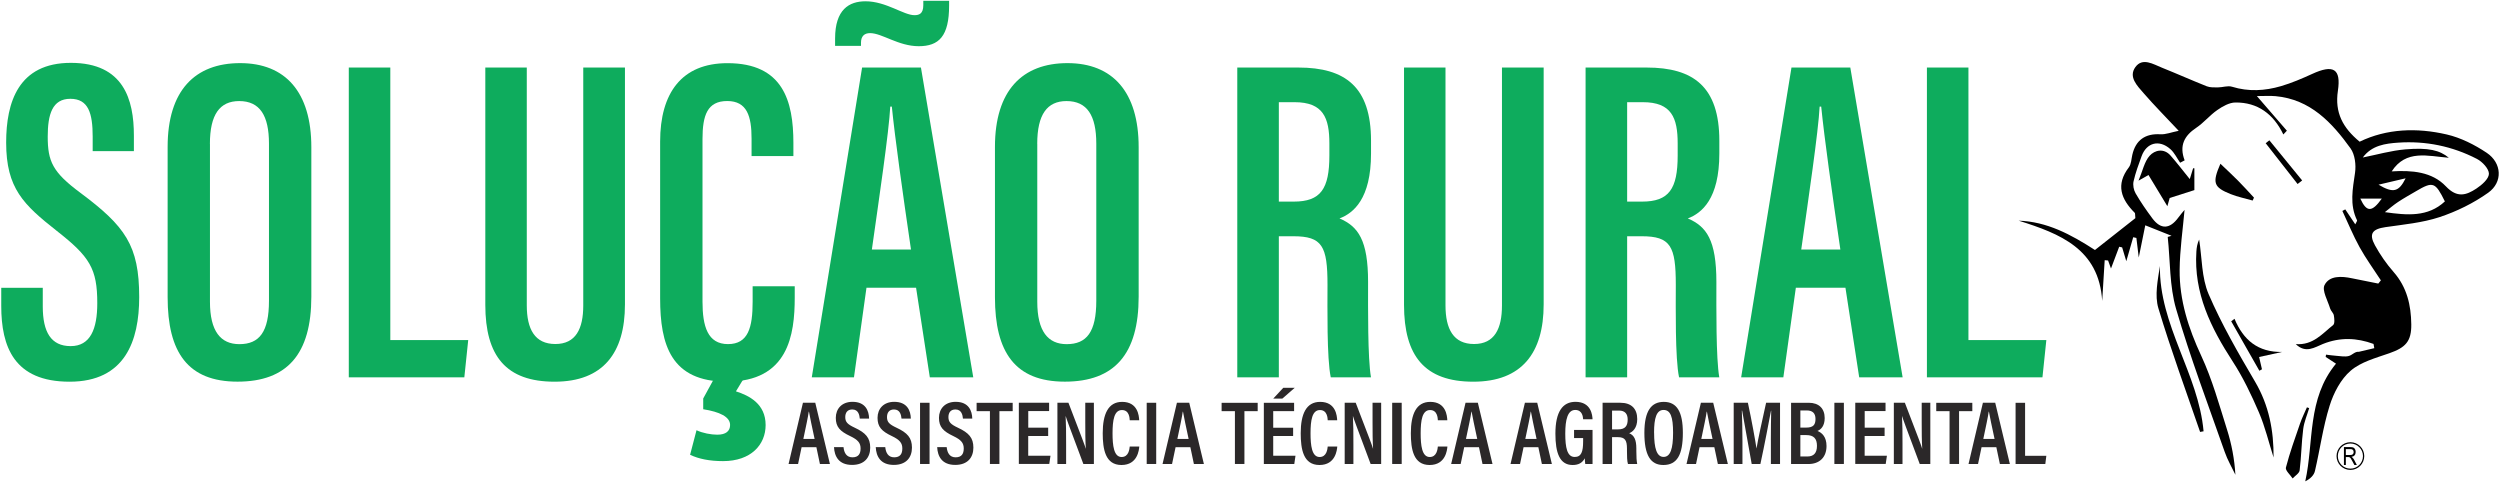
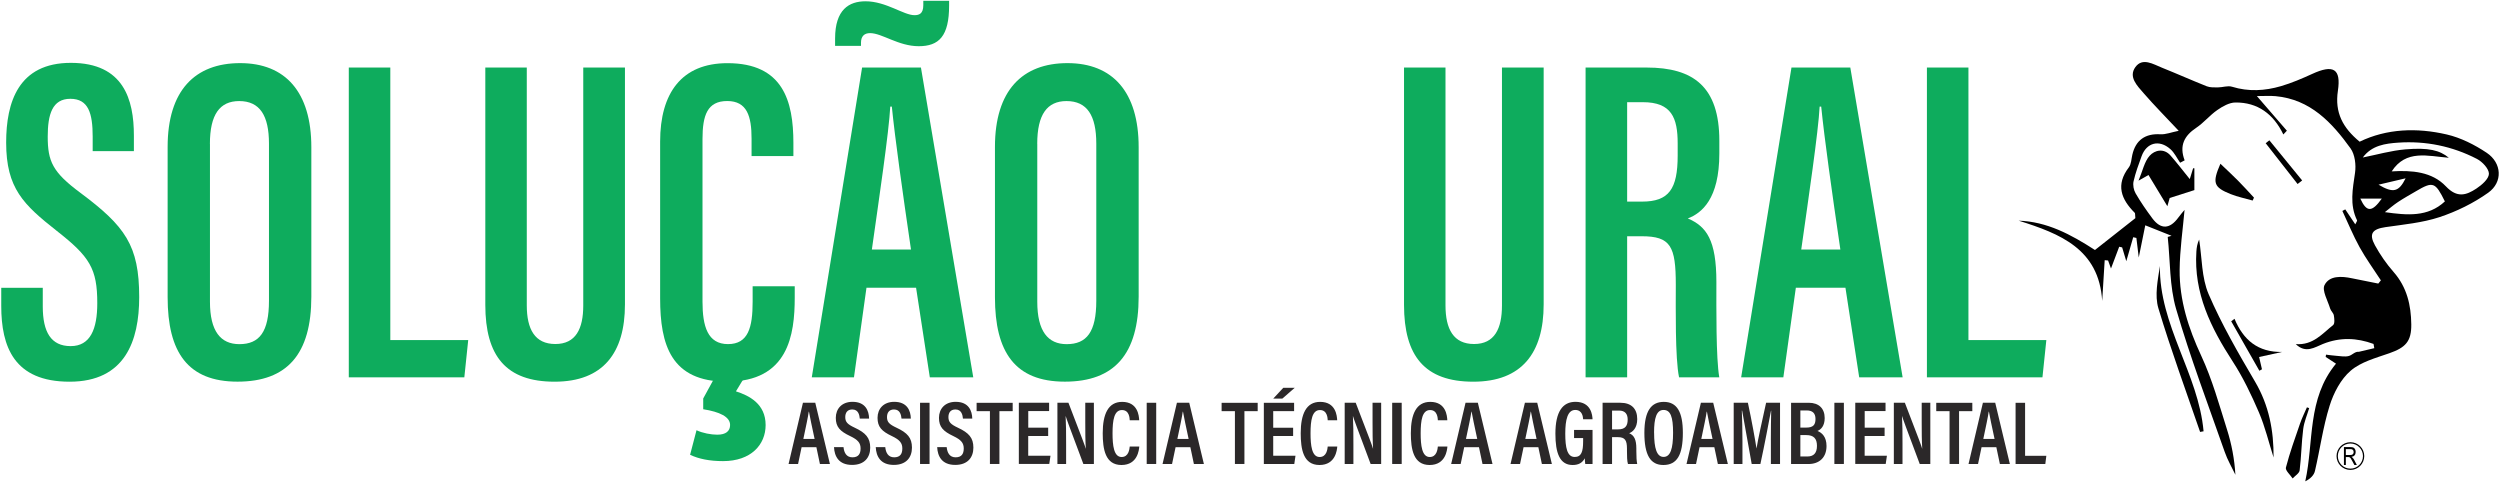
<svg xmlns="http://www.w3.org/2000/svg" id="Layer_1" viewBox="0 0 560 108">
  <defs>
    <style>      .cls-1 {        fill: #0eac5d;      }      .cls-2 {        fill: none;        stroke: #000;        stroke-miterlimit: 10;        stroke-width: .29px;      }      .cls-3 {        fill: #2b2829;      }    </style>
  </defs>
  <path d="M523.28,81.47c-.91-.6-1.62-1.06-2.33-1.52l.08-.51c.77.09,1.53.21,2.3.26.95.06,1.97.29,2.84.03.77-.23,1.37-1.03,2.19-.92,1.16-.27,2.32-.54,3.48-.82-.06-.32-.11-.63-.17-.95-3.75-1.38-7.48-1.54-11.34.01-1.83.74-3.86,2.2-6.08.03,3.87.3,5.96-2.35,8.38-4.28.39-.31.27-1.45.15-2.16-.09-.54-.67-.99-.83-1.54-.53-1.77-1.87-4.03-1.25-5.25,1.09-2.14,3.78-2.01,6.11-1.52,1.97.41,3.95.79,5.93,1.19.19-.24.38-.48.58-.72-1.6-2.47-3.35-4.86-4.77-7.43-1.45-2.62-2.58-5.41-3.86-8.12.22-.12.43-.23.65-.35.7,1.05,1.4,2.09,2.24,3.35.22-.47.46-.76.4-.9-1.71-3.5-.97-7.03-.45-10.66.25-1.76-.02-4.06-1-5.44-4.19-5.82-9.01-10.99-16.8-11.71-1.24-.11-2.49-.02-4.19-.02,2.47,2.85,4.6,5.3,6.72,7.76l-.79.84c-2.21-4.58-5.74-7.21-10.74-7.16-1.37.01-2.88.87-4.07,1.7-1.68,1.16-3.01,2.84-4.71,3.97-2.67,1.78-3.84,3.99-2.59,7.29l-1.01.53c-.72-1.03-1.27-2.24-2.19-3.05-2.5-2.21-5.34-1.46-6.45,1.61-.67,1.84-1.36,3.69-1.79,5.6-.19.84.02,1.96.46,2.71,1.13,1.95,2.42,3.81,3.76,5.61,1.89,2.53,3.91,2.41,5.81-.2.51-.7,1.09-1.35,1.39-1.71-.38,4.33-1.06,8.88-1.1,13.44-.06,6.77,1.96,13.05,4.83,19.22,2.46,5.28,4.03,10.99,5.79,16.57,1.02,3.23,1.66,6.57,1.87,10.1-.81-1.7-1.78-3.34-2.39-5.11-3.73-10.64-7.74-21.21-10.89-32.02-1.5-5.13-1.3-10.75-1.88-16.15.29-.08.57-.17.86-.25-1.78-.71-3.56-1.42-5.89-2.35-.49,2.42-.96,4.73-1.46,7.21-.18-1.52-.36-2.95-.53-4.38-.24-.05-.47-.11-.71-.16-.51,1.75-1.01,3.5-1.55,5.37-.32-1.06-.62-2.07-.93-3.09-.22-.05-.44-.1-.66-.15-.57,1.53-1.15,3.06-1.84,4.88-.26-.73-.46-1.27-.65-1.8-.25-.02-.51-.05-.76-.07-.19,3.04-.38,6.08-.56,9.13-.71-11.65-9.44-15.06-18.71-17.98,6.35.22,11.65,3.06,17.09,6.57,3.06-2.41,6.18-4.87,9.05-7.13-.08-.82-.03-1.08-.13-1.19-3.07-3.06-4.31-6.29-1.33-10.19.55-.72.56-1.86.78-2.81.75-3.31,2.92-4.8,6.28-4.6,1.21.07,2.46-.45,4.11-.78-2.94-3.13-5.48-5.69-7.83-8.4-1.44-1.66-3.49-3.66-1.86-5.89,1.59-2.17,3.97-.64,5.93.15,3.37,1.35,6.68,2.83,10.05,4.17.75.29,1.65.25,2.48.25,1.07,0,2.23-.45,3.18-.15,3.69,1.14,7.35.92,10.95-.13,2.4-.7,4.72-1.7,7-2.74,4.7-2.16,6.51-1.22,5.76,3.79-.73,4.87,1.09,8.27,4.87,11.39,6.08-2.94,12.82-3.17,19.51-1.62,3.15.73,6.25,2.3,8.96,4.11,3.41,2.29,3.64,6.58.33,8.94-3.29,2.34-7.08,4.2-10.91,5.47-3.86,1.27-8.04,1.65-12.11,2.24-2.94.43-3.76,1.48-2.35,4.06,1.17,2.13,2.59,4.18,4.19,6,2.98,3.4,3.9,7.43,3.95,11.71.05,3.84-1.29,5.21-4.93,6.48-3,1.05-6.35,1.93-8.66,3.92-2.21,1.9-3.81,4.97-4.7,7.83-1.49,4.75-2.15,9.75-3.29,14.62-.22.94-1.01,1.74-2.17,2.32,1.96-8.85.37-18.48,6.88-26.35ZM529.26,35.28c3.18-.63,6.33-1.55,9.54-1.82,5.2-.44,7.72.2,9.74,1.88-4.73-.38-9.6-1.9-12.8,3.05,4.52-.28,9.03.07,12.14,3.35,2.53,2.67,4.56,1.99,6.83.5,1.21-.8,2.78-2.16,2.81-3.3.02-1.12-1.47-2.72-2.7-3.35-5.49-2.84-11.45-4.06-17.6-3.64-2.85.2-5.92.57-7.96,3.34ZM547.65,45.11c-2.15-4.35-2.66-4.53-6.48-2.27-1.34.79-2.71,1.54-4,2.4-1.04.69-1.98,1.51-2.96,2.28,4.99.71,9.65,1.14,13.45-2.41ZM532.79,41.37c3.3,1.95,4.54,1.63,6.07-1.43-2.07.49-3.82.9-6.07,1.43ZM533.53,44.48h-4.82c1.42,3.11,2.6,3.1,4.82,0Z" />
  <path d="M509.29,102.51c-1.08-3.39-1.9-6.88-3.29-10.13-1.69-3.93-3.56-7.85-5.88-11.42-4.9-7.54-8.74-15.32-8.13-24.63.06-.91.21-1.82.62-2.67.65,4.1.53,8.53,2.12,12.23,2.92,6.78,6.66,13.24,10.41,19.62,3.11,5.29,4.19,10.95,4.14,17Z" />
  <path d="M491.55,42.58c-1.62.52-3.34,1.07-5.54,1.77-.03.1-.22.79-.52,1.84-1.5-2.48-2.82-4.66-4.23-6.99-.48.27-1.02.58-2.23,1.27.94-2.22,1.31-4.28,2.5-5.59,1.13-1.25,3.16-1.76,4.68-.03,1.42,1.61,2.72,3.33,4.3,5.27.3-.97.52-1.7.75-2.43h.28v4.89Z" />
  <path d="M492.82,96.75c-3.16-9.21-6.54-18.36-9.34-27.69-.87-2.9-.14-6.28.34-9.48-.19,13.28,8.64,24.16,9.78,37.03-.26.05-.52.09-.78.14Z" />
  <path d="M504.6,44.92c-1.65-.47-3.35-.81-4.93-1.44-3.83-1.54-4.17-2.49-2.3-6.8,1.42,1.35,2.73,2.55,3.98,3.82,1.21,1.22,2.37,2.51,3.54,3.77-.1.22-.2.44-.3.66Z" />
  <path d="M517.26,91.41c-.46,1.56-1.14,3.09-1.34,4.68-.39,3.07-.42,6.19-.8,9.27-.08.66-1.02,1.21-1.57,1.81-.54-.82-1.67-1.8-1.51-2.43.86-3.32,2.03-6.56,3.15-9.81.43-1.26,1.03-2.46,1.56-3.69l.51.18Z" />
  <path d="M500.53,71.41c1.98,4.77,5.26,7.51,10.65,7.43-1.65.36-3.3.73-5.14,1.13.22.95.43,1.85.64,2.75-.19.11-.39.22-.58.33-2.1-3.69-4.21-7.39-6.31-11.08.25-.19.5-.38.75-.57Z" />
  <path d="M508.34,31.43c2.45,3,4.89,5.99,7.34,8.99-.34.27-.68.53-1.02.8-2.38-3.05-4.77-6.09-7.15-9.14.28-.22.55-.43.83-.65Z" />
  <path class="cls-1" d="M9.58,64.47v4.18c0,5.74,1.85,8.88,6.25,8.88s5.96-3.8,5.96-9.61c0-7.74-1.68-10.41-9.07-16.2C5.27,45.85,1.38,42.19,1.38,31.94c0-9,2.71-17.89,14.55-17.86,11.77.03,14.06,8.21,14.06,16.28v3.5h-9.23v-3.25c0-5.22-.94-8.48-5-8.48s-5.07,3.51-5.07,8.46c0,5.55,1.08,7.97,7.29,12.58,10.07,7.51,13.2,11.8,13.2,23.38,0,9.81-3.17,18.95-15.6,18.95S.28,77.67.28,68.53v-4.06h9.31Z" />
  <path class="cls-1" d="M69.74,32.97v33.48c0,12.83-5.38,19.04-16.54,19.04s-15.65-6.62-15.65-18.9v-33.67c0-12.66,6.13-18.78,16.25-18.78s15.94,6.47,15.94,18.82ZM47.03,32.22v35.37c0,6.62,2.4,9.5,6.59,9.5,4.48,0,6.63-2.73,6.63-9.73v-35.18c0-6.29-2.04-9.54-6.67-9.54-4.34,0-6.56,3-6.56,9.58Z" />
  <path class="cls-1" d="M78.12,15.13h9.31v61.05h17.45l-.87,8.34h-25.88V15.13Z" />
  <path class="cls-1" d="M118,15.13v53.27c0,5.35,1.81,8.66,6.4,8.66s6.25-3.43,6.25-8.63V15.13h9.34v53.06c0,10.86-4.89,17.31-15.76,17.31s-15.52-5.73-15.52-17.22V15.13h9.31Z" />
  <path class="cls-1" d="M178.02,64.12v2.56c0,8.31-1.43,18.81-15.21,18.81-12.5,0-14.94-8.24-14.94-18.66V31.72c0-10.88,4.82-17.57,15.09-17.57,12.44,0,14.76,8.48,14.76,17.87v2.94h-9.37v-3.9c0-4.98-.99-8.43-5.45-8.43s-5.54,3.2-5.54,8.52v36.41c0,5.55,1.16,9.52,5.71,9.52s5.52-3.75,5.52-9.49v-3.47h9.44Z" />
  <path class="cls-1" d="M166.93,84.23l-2.08,3.43c2.95.95,6.65,2.78,6.65,7.55,0,4.39-3.26,8.08-9.54,8.08-2.96,0-5.44-.48-7.38-1.42l1.44-5.5c1.35.65,3.28,1,4.65,1,1.93,0,2.87-.81,2.87-2.18,0-1.82-2.33-2.94-6.02-3.52v-2.41l2.75-5.03h6.65Z" />
  <path class="cls-1" d="M187.06,10.29v-1.67c0-6.49,3.14-8.33,6.82-8.33,4.59,0,8.53,3.11,10.95,3.11,1,0,1.99-.27,1.99-2.23V.18h5.78v1.06c0,6.88-2.28,9.11-6.81,9.11s-8.23-2.93-10.89-2.93c-1.27,0-2.04.67-2.04,2.16v.7h-5.81Z" />
  <path class="cls-1" d="M194.09,64.45l-2.8,20.07h-9.45l11.27-69.39h13.18l11.72,69.39h-9.73l-3.08-20.07h-11.1ZM204.06,55.89c-1.94-13.26-3.55-24.7-4.29-32.01h-.35c-.28,5.57-2.53,20.74-4.12,32.01h8.76Z" />
  <path class="cls-1" d="M255.06,32.97v33.48c0,12.83-5.38,19.04-16.54,19.04s-15.65-6.62-15.65-18.9v-33.67c0-12.66,6.13-18.78,16.25-18.78s15.94,6.47,15.94,18.82ZM232.35,32.22v35.37c0,6.62,2.4,9.5,6.59,9.5,4.48,0,6.63-2.73,6.63-9.73v-35.18c0-6.29-2.04-9.54-6.67-9.54-4.34,0-6.56,3-6.56,9.58Z" />
-   <path class="cls-1" d="M286.46,52.91v31.61h-9.31V15.13h13.69c10.5,0,16.27,4.34,16.27,16.4v2.87c0,10.14-3.93,13.34-7.06,14.53,4.2,1.79,6.4,4.87,6.4,14.23,0,5.88-.1,17.08.65,21.36h-9.01c-.9-4.25-.73-15.76-.73-20.72,0-8.68-1.16-10.88-7.65-10.88h-3.25ZM286.46,45.16h3.33c6.05,0,7.99-2.84,7.99-10.33v-2.68c0-5.77-1.37-9.26-7.81-9.26h-3.51v22.27Z" />
  <path class="cls-1" d="M323.79,15.13v53.27c0,5.35,1.81,8.66,6.4,8.66s6.25-3.43,6.25-8.63V15.13h9.34v53.06c0,10.86-4.89,17.31-15.76,17.31s-15.52-5.73-15.52-17.22V15.13h9.31Z" />
  <path class="cls-1" d="M364.48,52.91v31.61h-9.31V15.13h13.69c10.5,0,16.27,4.34,16.27,16.4v2.87c0,10.14-3.93,13.34-7.06,14.53,4.2,1.79,6.4,4.87,6.4,14.23,0,5.88-.1,17.08.65,21.36h-9.01c-.9-4.25-.73-15.76-.73-20.72,0-8.68-1.16-10.88-7.65-10.88h-3.25ZM364.48,45.16h3.33c6.05,0,7.99-2.84,7.99-10.33v-2.68c0-5.77-1.37-9.26-7.81-9.26h-3.51v22.27Z" />
  <path class="cls-1" d="M402.27,64.45l-2.8,20.07h-9.45l11.27-69.39h13.18l11.72,69.39h-9.73l-3.08-20.07h-11.1ZM412.24,55.89c-1.94-13.26-3.55-24.7-4.29-32.01h-.35c-.28,5.57-2.53,20.74-4.12,32.01h8.76Z" />
  <path class="cls-1" d="M431.63,15.13h9.3v61.05h17.45l-.87,8.34h-25.88V15.13Z" />
  <path class="cls-3" d="M179.56,100.17l-.79,3.76h-2.13l3.22-13.71h2.76l3.28,13.71h-2.24l-.79-3.76h-3.31ZM182.47,98.32c-.61-2.88-1.05-4.87-1.26-6.11h-.05c-.17,1.24-.65,3.44-1.21,6.11h2.53Z" />
  <path class="cls-3" d="M188.95,100.17c.12,1.23.65,2.27,1.99,2.27s1.83-.77,1.83-1.98-.56-1.93-2.34-2.78c-2.28-1.08-3.21-2.06-3.21-4.08s1.34-3.59,3.74-3.59c2.93,0,3.68,2.02,3.72,3.75h-2.09c-.07-.74-.28-2.04-1.68-2.04-1.09,0-1.57.72-1.57,1.71,0,1.1.49,1.61,2.13,2.38,2.44,1.14,3.46,2.26,3.46,4.46s-1.29,3.87-4.06,3.87c-3.01,0-3.95-1.94-4.05-3.98h2.12Z" />
  <path class="cls-3" d="M198.3,100.17c.12,1.23.65,2.27,1.99,2.27s1.83-.77,1.83-1.98-.56-1.93-2.34-2.78c-2.28-1.08-3.21-2.06-3.21-4.08s1.34-3.59,3.74-3.59c2.93,0,3.68,2.02,3.72,3.75h-2.09c-.08-.74-.28-2.04-1.68-2.04-1.09,0-1.57.72-1.57,1.71,0,1.1.49,1.61,2.13,2.38,2.44,1.14,3.46,2.26,3.46,4.46s-1.29,3.87-4.06,3.87c-3.01,0-3.95-1.94-4.05-3.98h2.12Z" />
  <path class="cls-3" d="M208.22,90.22v13.71h-2.13v-13.71h2.13Z" />
  <path class="cls-3" d="M212.06,100.17c.12,1.23.65,2.27,1.99,2.27s1.83-.77,1.83-1.98-.56-1.93-2.34-2.78c-2.28-1.08-3.21-2.06-3.21-4.08s1.34-3.59,3.74-3.59c2.93,0,3.68,2.02,3.72,3.75h-2.09c-.07-.74-.28-2.04-1.68-2.04-1.09,0-1.57.72-1.57,1.71,0,1.1.49,1.61,2.13,2.38,2.44,1.14,3.46,2.26,3.46,4.46s-1.29,3.87-4.06,3.87c-3.01,0-3.95-1.94-4.05-3.98h2.12Z" />
  <path class="cls-3" d="M221.73,92.1h-2.97v-1.87h8.08v1.87h-2.97v11.83h-2.13v-11.83Z" />
  <path class="cls-3" d="M234.78,97.67h-4.46v4.41h4.99l-.27,1.84h-6.82v-13.71h6.78v1.87h-4.67v3.72h4.46v1.86Z" />
  <path class="cls-3" d="M236.86,103.93v-13.71h2.47c3.16,8.23,3.7,9.62,3.87,10.27h.02c-.11-1.71-.12-3.75-.12-5.99v-4.28h1.93v13.71h-2.36c-3.27-8.72-3.78-10.11-3.95-10.71h-.02c.1,1.7.11,3.79.11,6.25v4.46h-1.93Z" />
  <path class="cls-3" d="M255.2,100.01c-.06.73-.35,4.15-3.99,4.15s-4.2-3.57-4.2-7.12c0-4.28,1.22-7.02,4.35-7.02,3.52,0,3.77,3.11,3.82,4.12h-2.12c-.03-.46-.08-2.29-1.74-2.29-1.75,0-2.11,2.25-2.11,5.23,0,2.69.28,5.29,2.03,5.29,1.59,0,1.76-1.77,1.82-2.35h2.13Z" />
  <path class="cls-3" d="M258.99,90.22v13.71h-2.13v-13.71h2.13Z" />
  <path class="cls-3" d="M263.33,100.17l-.79,3.76h-2.13l3.22-13.71h2.76l3.28,13.71h-2.24l-.79-3.76h-3.31ZM266.25,98.32c-.61-2.88-1.05-4.87-1.26-6.11h-.05c-.17,1.24-.65,3.44-1.21,6.11h2.53Z" />
  <path class="cls-3" d="M276.61,92.1h-2.97v-1.87h8.08v1.87h-2.97v11.83h-2.13v-11.83Z" />
  <polygon class="cls-3" points="289.66 97.67 285.2 97.67 285.2 102.09 290.19 102.09 289.92 103.93 283.1 103.93 283.1 90.22 289.88 90.22 289.88 92.1 285.2 92.1 285.2 95.81 289.66 95.81 289.66 97.67" />
  <polygon class="cls-3" points="290.03 86.86 287.25 89.28 285.21 89.28 287.46 86.86 290.03 86.86" />
  <path class="cls-3" d="M299.55,100.01c-.06.73-.35,4.15-3.99,4.15s-4.2-3.57-4.2-7.12c0-4.28,1.22-7.02,4.35-7.02,3.52,0,3.77,3.11,3.82,4.12h-2.12c-.03-.46-.08-2.29-1.74-2.29-1.75,0-2.11,2.25-2.11,5.23,0,2.69.28,5.29,2.03,5.29,1.59,0,1.76-1.77,1.82-2.35h2.13Z" />
  <path class="cls-3" d="M301.21,103.93v-13.71h2.47c3.16,8.23,3.7,9.62,3.87,10.27h.02c-.11-1.71-.12-3.75-.12-5.99v-4.28h1.93v13.71h-2.36c-3.27-8.72-3.78-10.11-3.95-10.71h-.02c.1,1.7.11,3.79.11,6.25v4.46h-1.93Z" />
  <path class="cls-3" d="M313.98,90.22v13.71h-2.13v-13.71h2.13Z" />
  <path class="cls-3" d="M324.22,100.01c-.06.73-.35,4.15-3.99,4.15s-4.2-3.57-4.2-7.12c0-4.28,1.22-7.02,4.35-7.02,3.52,0,3.77,3.11,3.82,4.12h-2.12c-.03-.46-.08-2.29-1.74-2.29-1.75,0-2.11,2.25-2.11,5.23,0,2.69.28,5.29,2.03,5.29,1.59,0,1.76-1.77,1.82-2.35h2.13Z" />
  <path class="cls-3" d="M327.98,100.17l-.79,3.76h-2.13l3.22-13.71h2.76l3.28,13.71h-2.24l-.79-3.76h-3.31ZM330.9,98.32c-.61-2.88-1.05-4.87-1.26-6.11h-.05c-.17,1.24-.65,3.44-1.21,6.11h2.53Z" />
  <path class="cls-3" d="M341.28,100.17l-.79,3.76h-2.13l3.22-13.71h2.76l3.28,13.71h-2.24l-.79-3.76h-3.31ZM344.19,98.32c-.61-2.88-1.05-4.87-1.26-6.11h-.05c-.17,1.24-.65,3.44-1.21,6.11h2.53Z" />
  <path class="cls-3" d="M356.74,103.93h-1.64c-.05-.41-.1-.75-.11-1.27-.56,1.04-1.42,1.5-2.73,1.5-2.9,0-3.85-2.72-3.85-7.02,0-4.91,1.61-7.13,4.5-7.13,3.57,0,3.78,3.09,3.82,3.91h-2.11c-.04-.53-.16-2.09-1.77-2.09-1.7,0-2.23,2.17-2.23,5.3s.42,5.23,2.11,5.23c1.49,0,1.89-1.18,1.89-3.5v-.73h-2.03v-1.83h4.14v7.64Z" />
  <path class="cls-3" d="M361.1,97.93v6h-2.12v-13.71h3.99c2.43,0,3.77,1.3,3.77,3.67,0,2-1.04,2.87-1.8,3.15,1.13.48,1.6,1.46,1.6,3.45v.55c0,1.46.06,2.16.19,2.89h-2.07c-.2-.63-.22-1.76-.22-2.92v-.49c0-1.87-.41-2.6-2.06-2.6h-1.26ZM361.1,96.18h1.36c1.55,0,2.14-.74,2.14-2.2,0-1.25-.59-2.01-1.93-2.01h-1.57v4.21Z" />
  <path class="cls-3" d="M376.96,96.97c0,4.9-1.28,7.19-4.37,7.19-2.91,0-4.25-2.24-4.25-7.2s1.57-6.94,4.35-6.94c2.94,0,4.27,2.23,4.27,6.95ZM370.52,96.93c0,3.48.59,5.42,2.12,5.42s2.13-1.83,2.13-5.41-.57-5.11-2.14-5.11-2.12,1.81-2.12,5.1Z" />
  <path class="cls-3" d="M380.7,100.17l-.79,3.76h-2.13l3.22-13.71h2.76l3.28,13.71h-2.24l-.79-3.76h-3.31ZM383.61,98.32c-.61-2.88-1.05-4.87-1.26-6.11h-.05c-.17,1.24-.65,3.44-1.21,6.11h2.53Z" />
  <path class="cls-3" d="M396.67,98.58c0-2.41.04-5.05.08-6.57h-.05c-.48,2.52-1.41,7.52-2.37,11.92h-1.95c-.72-4.01-1.68-9.34-2.14-11.95h-.07c.08,1.6.14,4.52.14,6.88v5.07h-1.96v-13.71h3.18c.85,3.96,1.63,8.27,1.92,10.2h.02c.27-1.73,1.29-6.4,2.14-10.2h3.12v13.71h-2.05v-5.35Z" />
  <path class="cls-3" d="M401.2,90.22h3.97c2.27,0,3.56,1.29,3.56,3.43,0,1.77-.85,2.59-1.62,2.88.99.39,2.03,1.3,2.03,3.38,0,2.56-1.62,4.03-4.04,4.03h-3.9v-13.71ZM404.6,95.78c1.59,0,2.07-.65,2.07-1.93s-.66-1.91-1.95-1.91h-1.44v3.84h1.32ZM403.29,102.25h1.59c1.36,0,2.12-.75,2.12-2.37s-.71-2.42-2.4-2.42h-1.32v4.79Z" />
  <path class="cls-3" d="M413.03,90.22v13.71h-2.13v-13.71h2.13Z" />
  <path class="cls-3" d="M422.14,97.67h-4.46v4.41h4.99l-.27,1.84h-6.82v-13.71h6.78v1.87h-4.67v3.72h4.46v1.86Z" />
  <path class="cls-3" d="M424.22,103.93v-13.71h2.47c3.16,8.23,3.7,9.62,3.87,10.27h.02c-.11-1.71-.12-3.75-.12-5.99v-4.28h1.93v13.71h-2.37c-3.27-8.72-3.78-10.11-3.95-10.71h-.02c.1,1.7.11,3.79.11,6.25v4.46h-1.93Z" />
  <path class="cls-3" d="M436.69,92.1h-2.97v-1.87h8.08v1.87h-2.97v11.83h-2.13v-11.83Z" />
  <path class="cls-3" d="M443.87,100.17l-.79,3.76h-2.13l3.22-13.71h2.76l3.28,13.71h-2.24l-.79-3.76h-3.3ZM446.78,98.32c-.61-2.88-1.05-4.87-1.26-6.11h-.05c-.17,1.24-.65,3.44-1.21,6.11h2.53Z" />
  <path class="cls-3" d="M451.49,90.22h2.13v11.88h4.76l-.23,1.83h-6.66v-13.71Z" />
  <g>
    <path d="M525.04,104.16v-4.01h1.46c.3,0,.53.04.67.11.15.07.26.2.36.37.09.17.14.38.14.61,0,.3-.08.55-.24.74-.16.19-.39.31-.69.36.12.07.22.15.28.22.13.15.24.32.34.51l.57,1.09h-.55l-.44-.83c-.17-.33-.3-.55-.38-.66-.09-.11-.17-.19-.25-.23s-.19-.06-.34-.06h-.5v1.78h-.44ZM525.47,101.92h.94c.2,0,.36-.02.47-.07s.19-.13.25-.23c.06-.11.09-.23.09-.37,0-.2-.06-.36-.18-.48-.12-.12-.29-.17-.53-.17h-1.04v1.33Z" />
    <circle class="cls-2" cx="526.49" cy="102.16" r="2.96" />
  </g>
</svg>